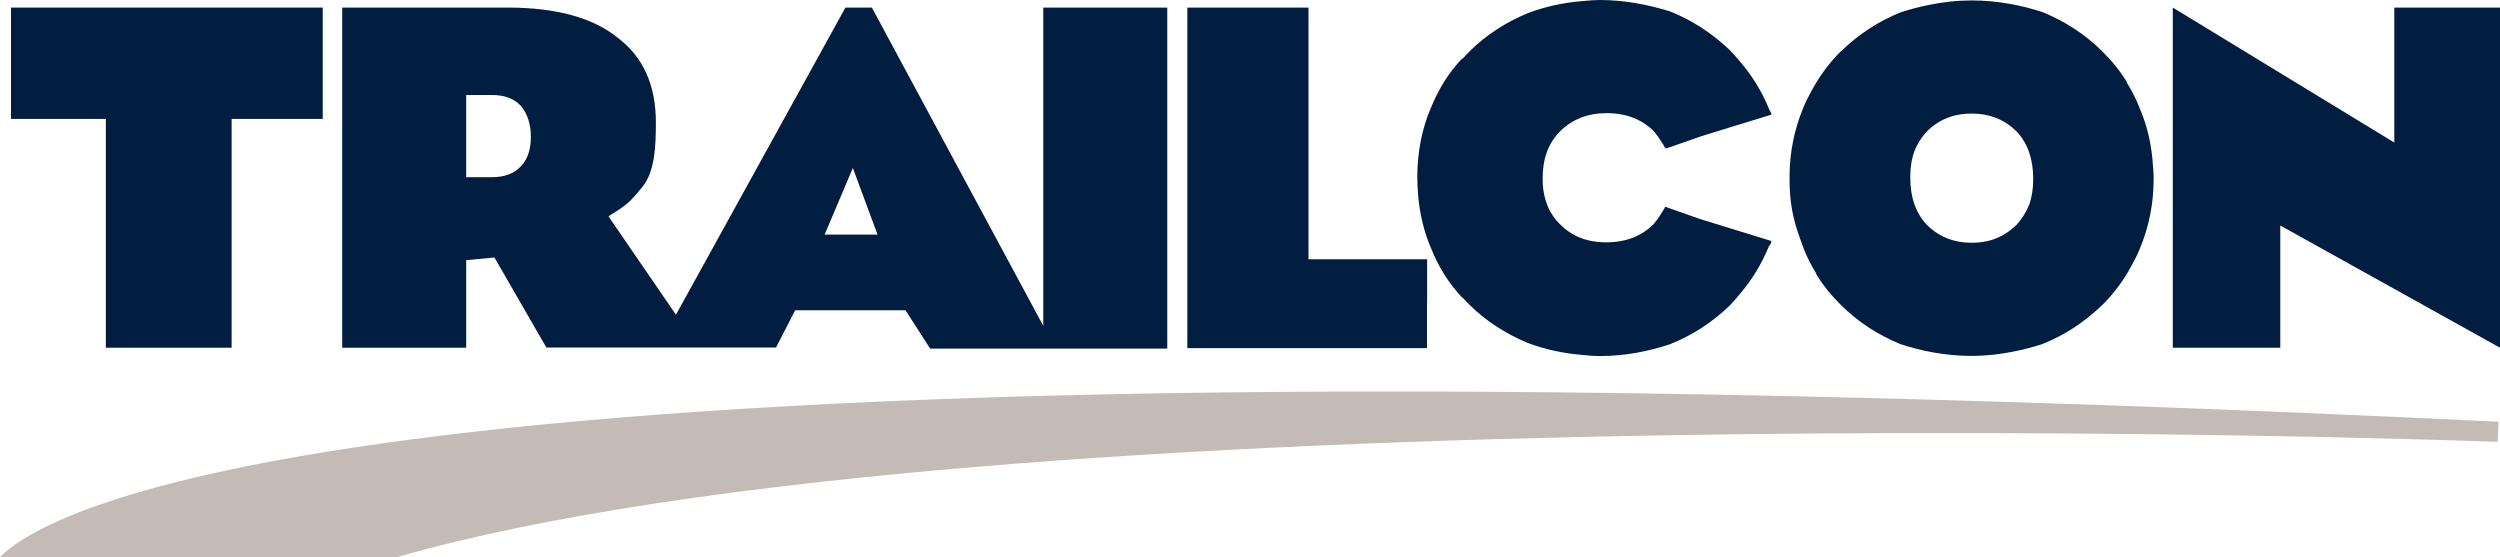
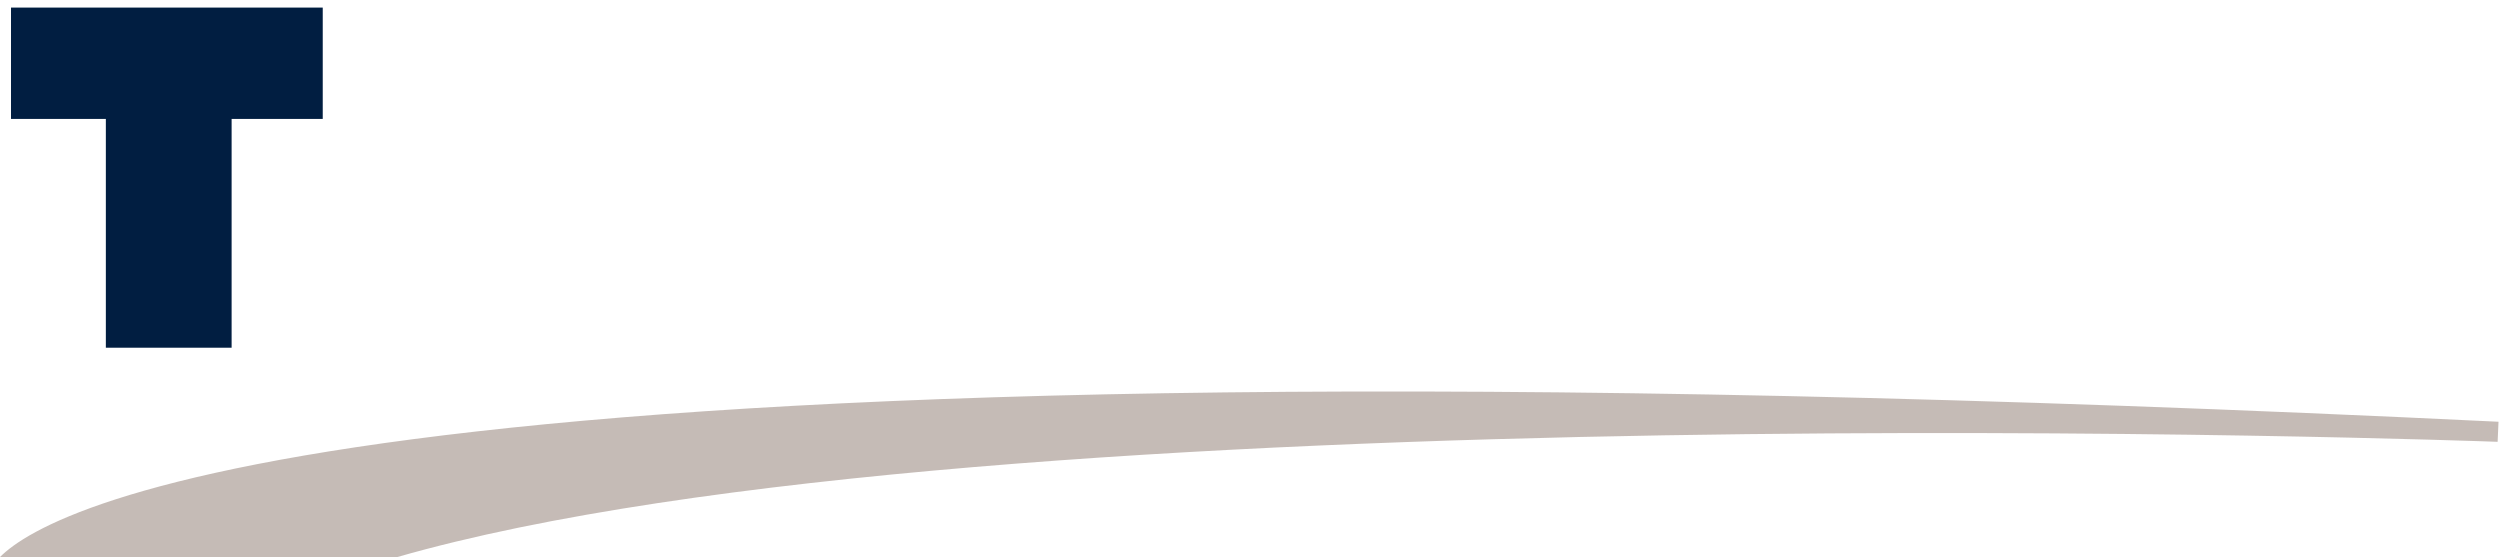
<svg xmlns="http://www.w3.org/2000/svg" id="b" width="650" height="144.827" viewBox="0 0 650 144.827">
  <defs>
    <style>.d{fill:#011e41;}.e{fill:#c5bbb6;}</style>
  </defs>
  <g id="c">
-     <path class="d" d="M564.928,90.406V1.971l57.591,35.095V1.971h27.481v88.434l-57.127-31.771v31.771h-27.984.039Z" />
    <polygon class="d" points="27.52 90.406 27.52 30.921 2.86 30.921 2.86 1.971 83.912 1.971 83.912 30.921 60.219 30.921 60.219 90.406 27.52 90.406" />
-     <path class="d" d="M142.082,90.406l-13.528-23.461-7.344.696v22.766h-32.235V1.971h43.135c12.33,0,22.031,2.59,28.447,7.808,6.648,4.986,9.972,12.33,9.972,22.031,0,6.146-.232,12.794-3.556,16.852-3.324,4.02-3.788,4.484-8.774,7.576l17.548,25.587L219.81,1.971h6.88l44.565,82.753V1.971h32.235v88.666h-61.649l-6.416-9.972h-28.679l-4.986,9.701h-59.755l.077.039ZM214.399,60.992h13.76l-6.416-17.316-7.344,17.316ZM121.211,24.737v21.336h6.648c3.324,0,5.914-.966,7.576-2.86,1.662-1.662,2.59-4.252,2.59-7.576,0-3.556-.966-6.184-2.59-8.078-1.662-1.894-4.252-2.86-7.576-2.86h-6.648v.039Z" />
-     <path class="d" d="M468.841,64.316c.889,2.435,2.087,4.677,3.401,6.841h-.077c1.662,2.86,4.02,5.72,6.416,8.078,4.522,4.522,9.702,7.808,15.422,10.204,5.682,1.894,12.098,3.092,18.475,3.092h.232c3.749,0,7.344-.425,10.784-1.121,2.551-.502,5.063-1.16,7.46-1.933,5.914-2.358,10.9-5.682,15.422-9.972.039-.039.077-.116.155-.155,0,0,.077-.039.116-.077,2.937-2.938,5.373-6.223,7.344-9.817.889-1.585,1.739-3.208,2.396-4.87,2.358-5.682,3.556-11.634,3.556-18.012v-.464c0-.928-.077-1.855-.155-2.783-.309-5.411-1.43-10.475-3.401-14.997-.889-2.435-2.087-4.677-3.401-6.841h.077c-1.662-2.86-4.02-5.72-6.416-8.078-4.522-4.522-9.701-7.808-15.422-10.204-5.682-1.894-12.098-3.092-18.475-3.092h-.232c-3.749,0-7.344.425-10.784,1.121-2.551.502-5.063,1.16-7.46,1.933-5.914,2.358-10.9,5.682-15.422,9.972-.039.039-.077.116-.155.155,0,0-.077.039-.116.077-2.938,2.938-5.373,6.223-7.344,9.817-.889,1.585-1.739,3.208-2.396,4.87-2.358,5.682-3.556,11.634-3.556,18.012v.464c0,5.914.812,10.204,2.706,15.422l.85,2.358h0ZM527.514,53.339c-.193.58-.502,1.121-.773,1.662-.657,1.237-1.469,2.358-2.396,3.401-1.855,1.855-3.981,3.169-6.377,3.942-.116,0-.232.077-.348.116h0c-1.507.425-3.169.657-4.947.657-.309,0-.618,0-.928-.039-.309,0-.618,0-.928-.039-4.02-.387-7.228-1.971-9.895-4.638-2.86-3.092-4.252-7.112-4.252-12.33,0-2.474.348-4.754,1.082-6.764h0c.193-.58.502-1.121.773-1.662.657-1.237,1.469-2.396,2.396-3.401,1.855-1.855,3.942-3.169,6.377-3.942.116,0,.232-.077.348-.116h0c1.507-.425,3.169-.657,4.986-.657.309,0,.618,0,.928.039.309,0,.618,0,.928.039,4.02.387,7.228,1.971,9.895,4.638,2.86,3.092,4.252,7.112,4.252,12.33,0,2.474-.348,4.754-1.082,6.764h-.039Z" />
-     <polygon class="d" points="371.053 67.408 340.209 67.408 340.209 1.971 308.708 1.971 308.708 67.447 308.708 89.439 308.708 90.521 371.014 90.521 371.014 78.81 371.053 78.771 371.053 67.408" />
-     <path class="d" d="M460.531,62.654l-18.553-5.72-9.006-3.169s-.155.232-.193.309h0v.077c-.889,1.469-1.739,2.822-2.822,4.097-3.092,3.092-7.112,4.754-12.33,4.754s-9.006-1.662-12.098-4.754c-2.667-2.667-4.097-6.03-4.406-10.281,0-.502-.039-.966-.039-1.469,0-5.218,1.43-9.238,4.522-12.33,3.092-3.092,7.112-4.754,12.098-4.754,5.218,0,9.238,1.662,12.33,4.754.889,1.082,1.662,2.203,2.396,3.401.155.271.309.541.425.773h.039s.155.193.193.309l9.392-3.285,18.089-5.566c0-.464-.232-.696-.464-1.198h-.116s-.077-.309-.077-.387c-1.933-4.677-4.561-8.851-7.808-12.562-.812-.966-1.739-2.01-2.435-2.706-4.522-4.252-9.47-7.576-15.422-9.972-5.759-1.778-11.905-2.976-18.321-2.976-1.276,0-2.783.116-4.368.271-5.063.387-9.895,1.469-14.301,3.131-5.682,2.358-10.9,5.682-15.19,9.972-.618.58-1.16,1.237-1.739,1.855h-.193c-3.556,3.749-6.146,8.039-8.078,12.755-2.358,5.45-3.556,11.634-3.556,18.012,0,1.701.077,3.363.232,4.986.425,4.793,1.546,9.431,3.363,13.605,1.894,4.754,4.522,9.006,8.078,12.794h.116c.58.58,1.121,1.237,1.739,1.817,4.252,4.252,9.47,7.576,15.19,9.972,4.445,1.662,9.315,2.744,14.417,3.131,1.585.193,3.092.271,4.368.271,6.416,0,12.562-1.198,18.243-3.092,5.914-2.358,10.9-5.682,15.422-9.972.85-.85,2.087-2.28,3.015-3.44,2.938-3.517,5.334-7.46,7.15-11.827,0-.077.039-.232.077-.348h.193c.232-.502.464-.734.464-1.198l-.039-.039Z" />
    <path class="e" d="M0,144.827h103.315c154.374-44.294,541.969-30.109,546.066-29.955l.232-5.218C100.841,83.1,13.605,131.144,0,144.827Z" />
  </g>
</svg>